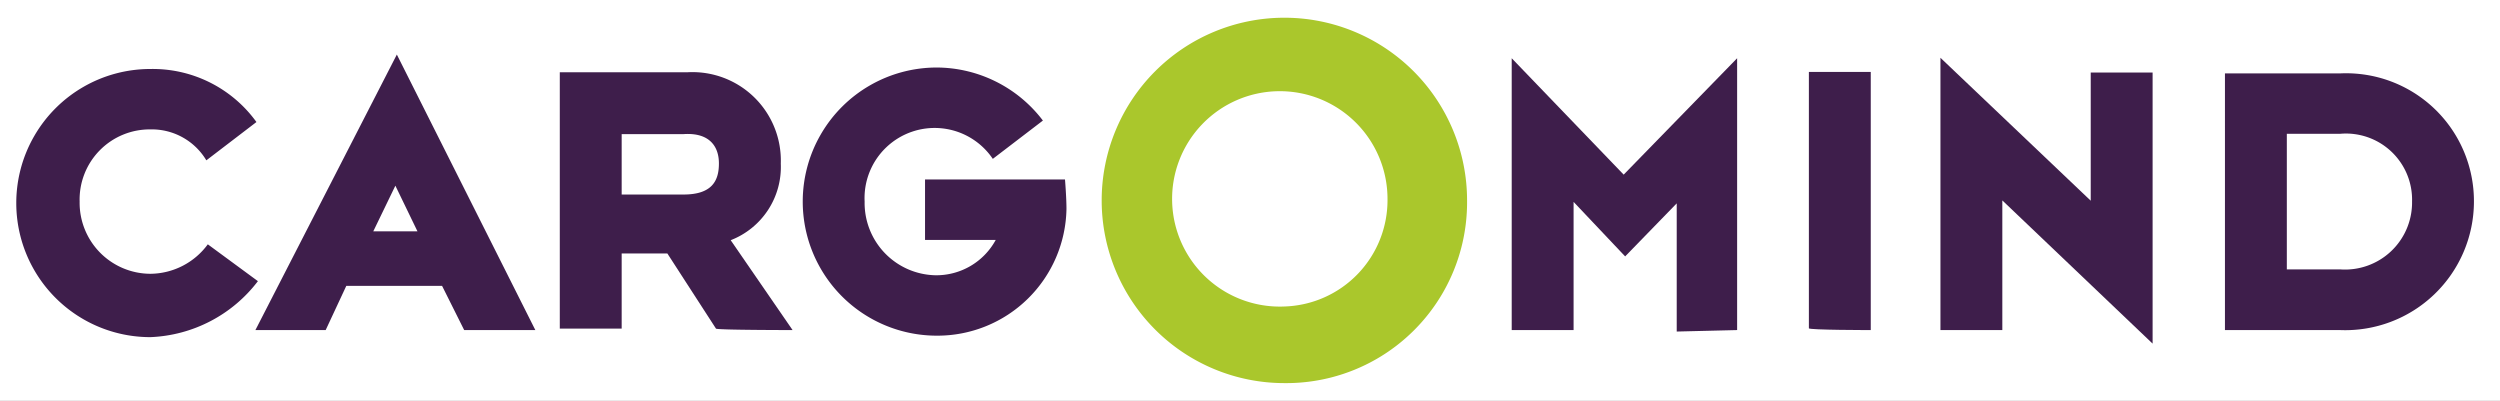
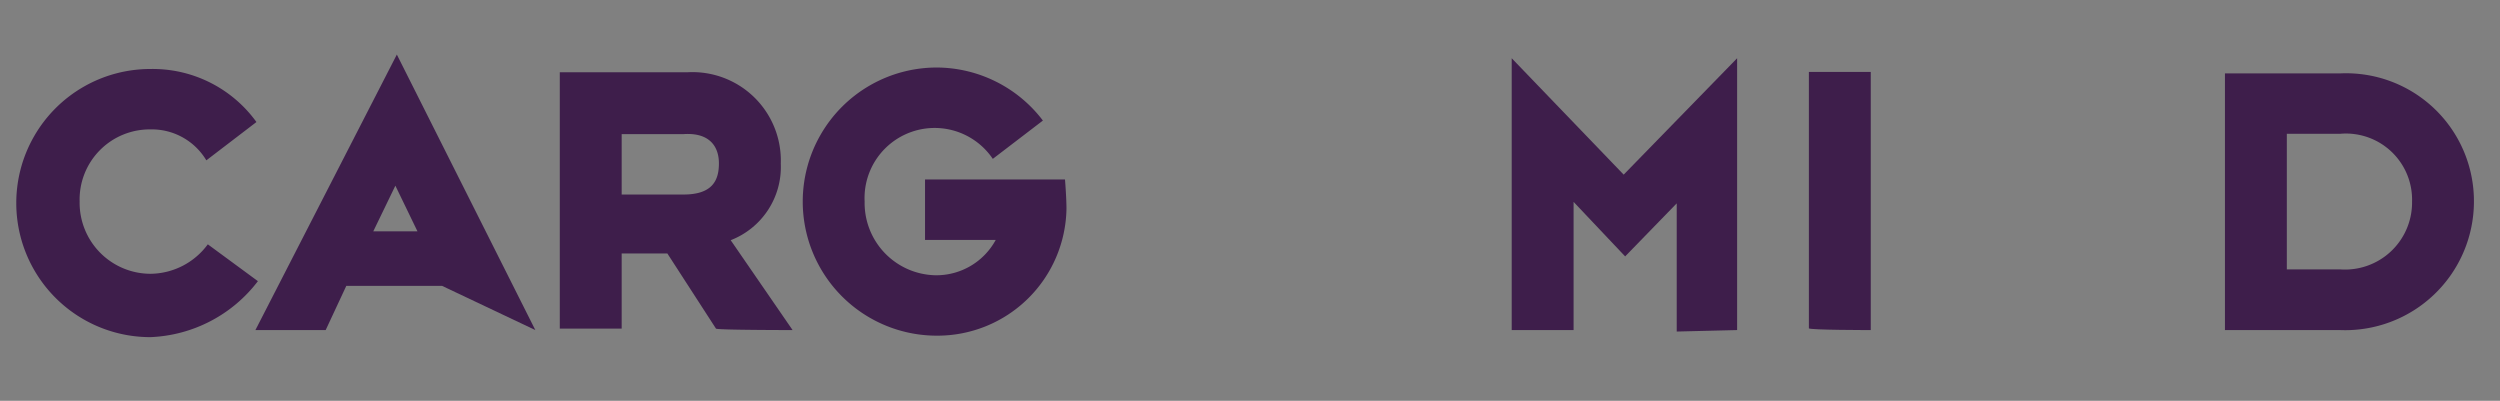
<svg xmlns="http://www.w3.org/2000/svg" id="Ebene_1" data-name="Ebene 1" viewBox="0 0 169.684 27.203" width="169.684" height="27.203" version="1.1">
  <rect x="0" y="0" width="169.684" height="27.203" fill="#808080" stroke="none" />
  <defs id="defs2202">
    <clipPath clipPathUnits="userSpaceOnUse" id="clipPath5988">
      <rect style="opacity:0.5;fill:none;stroke-width:0.841" id="rect5990" width="169.684" height="27.287" x="107.895" y="43.597" />
    </clipPath>
    <clipPath clipPathUnits="userSpaceOnUse" id="clipPath5992">
      <rect style="opacity:0.5;fill:none;stroke-width:0.841" id="rect5994" width="169.684" height="27.287" x="107.895" y="43.597" />
    </clipPath>
    <clipPath clipPathUnits="userSpaceOnUse" id="clipPath5996">
-       <rect style="opacity:0.5;fill:none;stroke-width:0.841" id="rect5998" width="169.684" height="27.287" x="107.895" y="43.597" />
-     </clipPath>
+       </clipPath>
  </defs>
  <title id="title1987">bg-cargomind</title>
-   <rect id="rect1889" x="107.6" y="43.3" width="170" height="27.5" fill="#ffffff" clip-path="url(#clipPath5996)" transform="translate(-107.895,-43.597)" />
  <g id="g4" clip-path="url(#clipPath5992)" transform="translate(-107.895,-43.597)">
-     <path id="path6" d="m 195.07,64.4 a 7.31,7.31 0 1 1 7,-7.3 7.22,7.22 0 0 1 -7,7.3 z m 12.4,-7.2 a 12.4,12.4 0 1 0 -12.4,12.4 12.27,12.27 0 0 0 12.4,-12.4 z" fill="#aac72c" />
-   </g>
+     </g>
  <g id="g8" clip-path="url(#clipPath5988)" transform="translate(-107.895,-43.597)">
    <g id="g10">
      <path id="path10" d="m 125.4,62.68 -3.4,-2.5 a 4.88,4.88 0 0 1 -3.9,2 4.82,4.82 0 0 1 -4.8,-4.9 4.76,4.76 0 0 1 4.8,-4.9 4.31,4.31 0 0 1 3.8,2.1 l 3.4,-2.6 a 8.68,8.68 0 0 0 -7.2,-3.6 9.1,9.1 0 1 0 0,18.2 9.65,9.65 0 0 0 7.3,-3.8 z" fill="#3e1e4b" />
    </g>
    <g id="g12">
-       <path id="path14" d="m 144.23,66 -9.4,-18.7 -9.6,18.7 H 130 l 1.4,-3 h 6.5 l 1.5,3 z m -8,-6.7 h -3 l 1.5,-3.1 z" fill="#3e1e4b" />
+       <path id="path14" d="m 144.23,66 -9.4,-18.7 -9.6,18.7 H 130 l 1.4,-3 h 6.5 z m -8,-6.7 h -3 l 1.5,-3.1 z" fill="#3e1e4b" />
    </g>
    <g id="g16">
      <path id="path18" d="m 161.69,66 -4.2,-6.1 a 5.33,5.33 0 0 0 3.4,-5.2 6,6 0 0 0 -6.3,-6.2 h -8.7 v 17.4 h 4.2 v -5.1 h 3.1 l 3.3,5.1 c 0,0.1 5.2,0.1 5.2,0.1 z m -5,-11.3 c 0,1.2 -0.5,2.1 -2.4,2.1 h -4.2 v -4.1 h 4.2 c 1.8,-0.12 2.4,0.88 2.4,1.98 z" fill="#3e1e4b" />
    </g>
    <g id="g20">
      <path id="path22" d="m 180.28,57.78 c 0,-0.8 -0.1,-2 -0.1,-2 h -9.5 v 4.1 h 4.8 a 4.59,4.59 0 0 1 -4.1,2.4 4.91,4.91 0 0 1 -4.8,-5 4.76,4.76 0 0 1 8.7,-2.9 l 3.4,-2.6 a 9.09,9.09 0 0 0 -7.2,-3.6 9.1,9.1 0 1 0 0,18.2 8.76,8.76 0 0 0 8.8,-8.6 z" fill="#3e1e4b" />
    </g>
    <g id="g24">
      <path id="path26" d="M 225.8,66 V 47.55 l -7.7,7.9 -7.6,-7.9 V 66 h 4.2 v -8.7 l 3.5,3.7 3.5,-3.6 v 8.7 z" fill="#3e1e4b" />
    </g>
    <g id="g28">
      <path id="path30" d="M 234.87,66 V 48.48 h -4.2 v 17.4 c 0,0.12 4.2,0.12 4.2,0.12 z" fill="#3e1e4b" />
    </g>
    <g id="g32">
-       <path id="path34" d="m 254,66.92 v -18.4 h -4.2 v 8.7 l -10.2,-9.7 V 66 h 4.2 v -8.8 z" fill="#3e1e4b" />
-     </g>
+       </g>
    <g id="g36">
      <path id="path38" d="m 275.81,57.28 a 8.68,8.68 0 0 0 -9.1,-8.7 h -7.8 V 66 h 7.8 a 8.74,8.74 0 0 0 9.1,-8.72 z m -4.2,0 a 4.55,4.55 0 0 1 -4.9,4.6 h -3.6 v -9.2 h 3.6 a 4.49,4.49 0 0 1 4.9,4.6 z" fill="#3e1e4b" />
    </g>
  </g>
</svg>